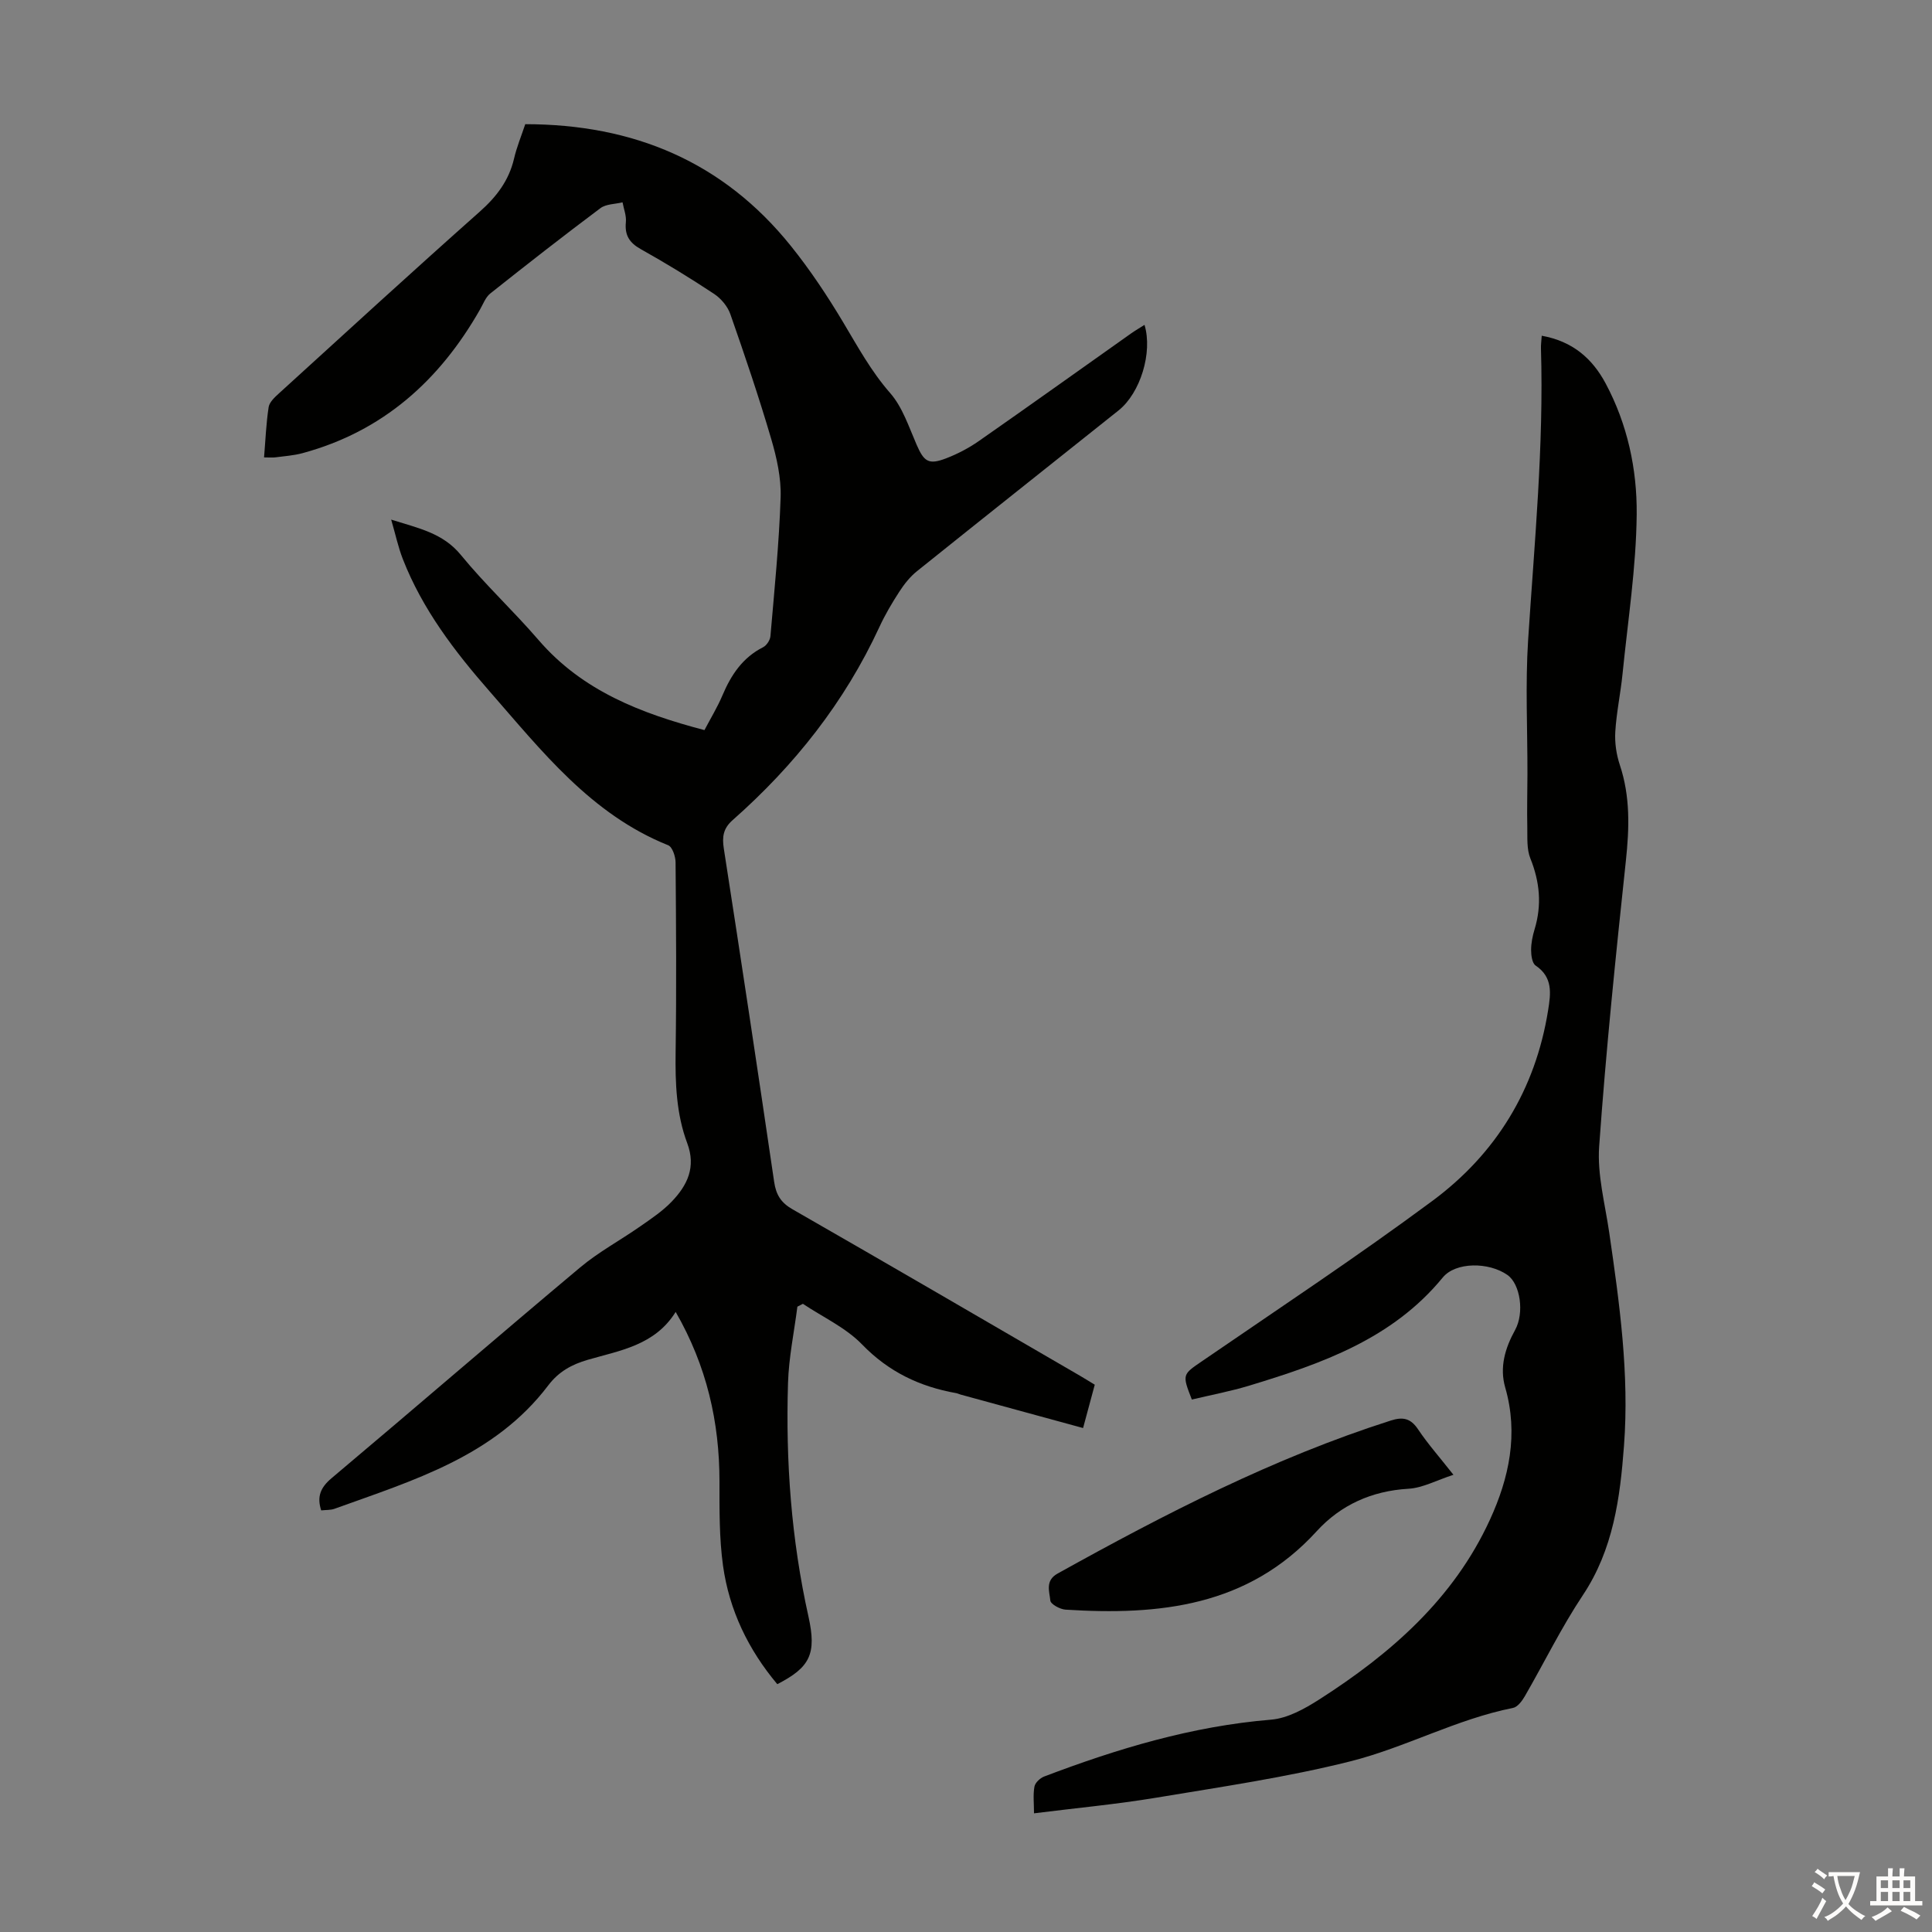
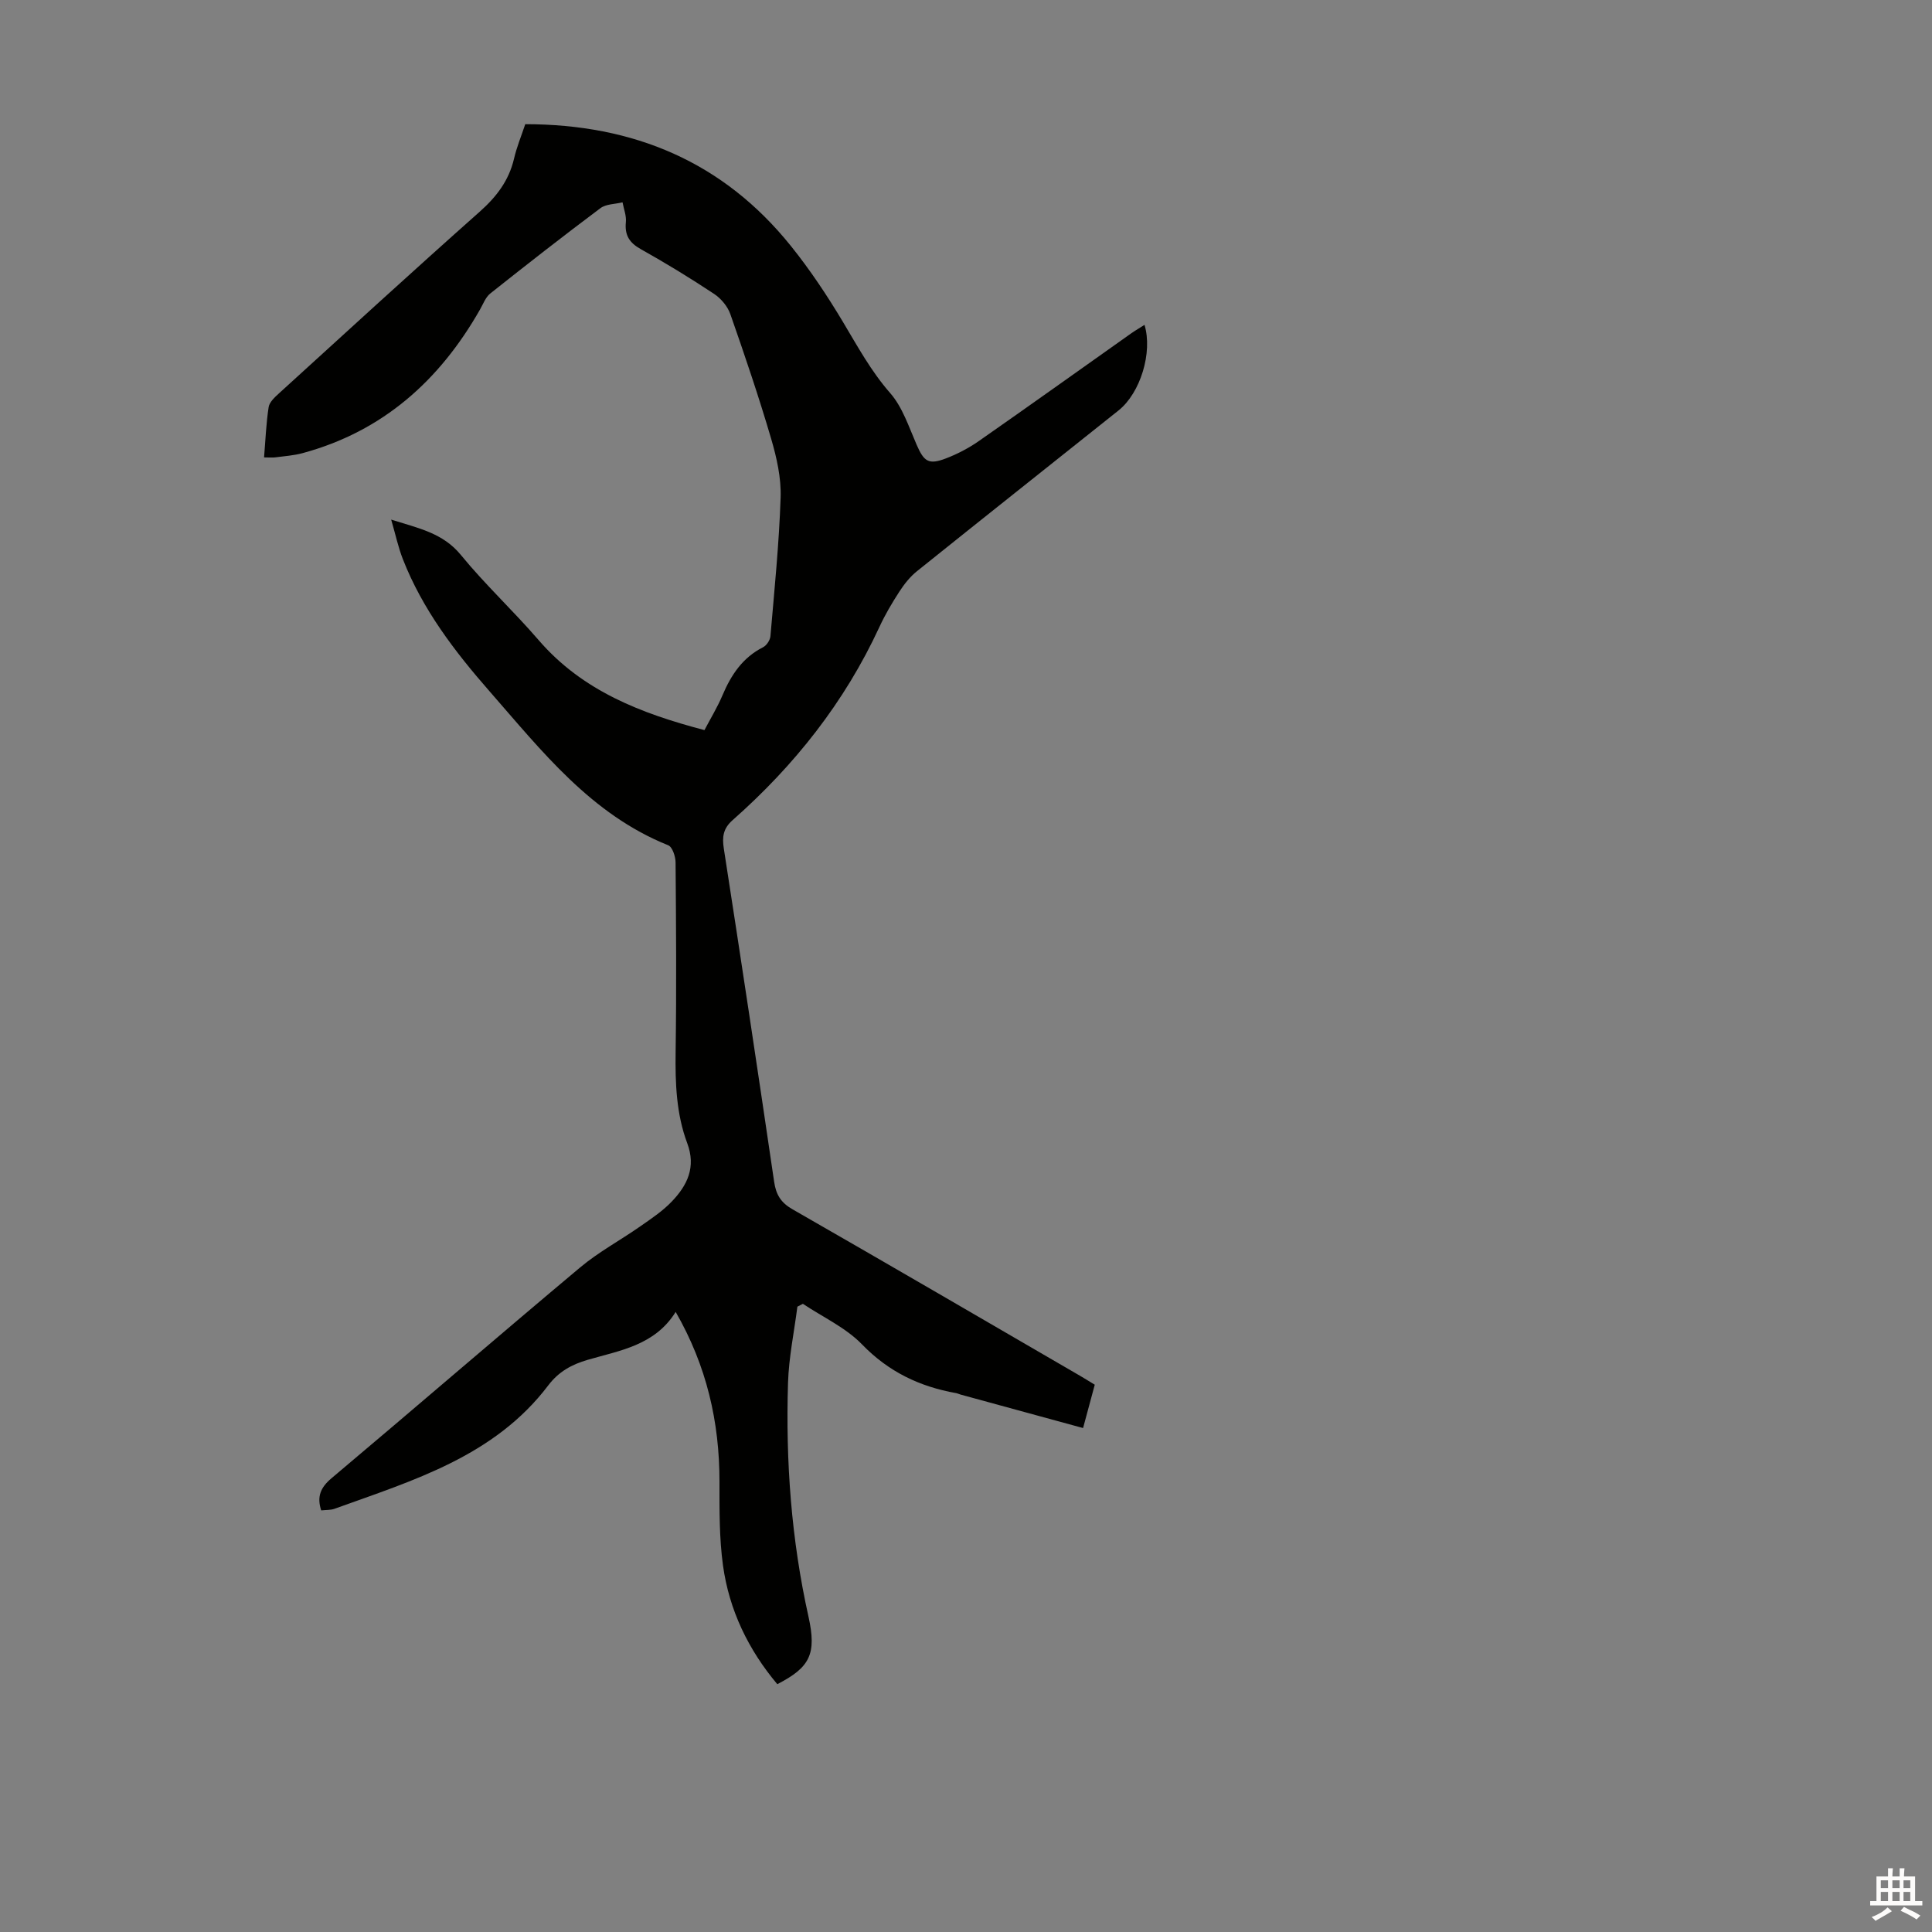
<svg xmlns="http://www.w3.org/2000/svg" enable-background="new 0 0 400 400" viewBox="0 0 400 400">
  <rect x="0" y="0" width="400" height="400" fill="#808080" stroke="none" />
  <g fill="#010100">
    <path d="m108.75 25.71c22.46.01 41 7.8 54.99 25.21 3.98 4.95 7.53 10.29 10.79 15.74 3.04 5.08 5.81 10.2 9.78 14.73 2.55 2.92 3.86 7 5.46 10.67 1.53 3.52 2.48 4.23 6.1 2.84 2.37-.91 4.7-2.13 6.78-3.58 10.55-7.36 21.02-14.85 31.52-22.28.88-.62 1.82-1.16 2.79-1.78 1.72 5.7-.85 14.11-5.38 17.72-13.91 11.1-27.86 22.14-41.73 33.28-1.44 1.15-2.65 2.69-3.66 4.25-1.52 2.34-2.95 4.77-4.12 7.3-7.19 15.57-17.6 28.7-30.39 39.99-1.95 1.72-2.2 3.46-1.82 5.9 3.57 22.98 7.04 45.98 10.42 68.99.39 2.65 1.39 4.31 3.8 5.68 19.89 11.4 39.69 22.95 59.51 34.46.96.56 1.9 1.15 3.07 1.86-.79 2.91-1.56 5.78-2.42 8.97-8.59-2.35-16.96-4.63-25.33-6.92-.32-.09-.63-.25-.96-.31-7.53-1.34-13.97-4.4-19.47-10.08-3.38-3.49-8.12-5.65-12.25-8.41-.38.2-.76.4-1.14.59-.67 5.26-1.78 10.52-1.94 15.8-.5 16.26.68 32.4 4.23 48.34 1.73 7.77.33 10.54-6.45 14.02-6-7.14-9.96-15.33-11.24-24.56-.79-5.72-.73-11.59-.73-17.4 0-12.32-2.63-23.91-9.07-35.11-4.32 6.93-11.52 7.97-18.19 9.91-3.35.97-6.05 2.47-8.19 5.3-11.15 14.71-27.98 19.67-44.26 25.55-.81.29-1.76.22-2.75.33-.91-2.81-.18-4.71 2.14-6.66 17.21-14.48 34.23-29.19 51.47-43.64 3.83-3.21 8.32-5.62 12.44-8.5 2.28-1.59 4.65-3.17 6.55-5.16 3.2-3.35 5.05-7.09 3.18-12.08-2.26-6.03-2.49-12.4-2.4-18.84.19-13.09.1-26.19-.01-39.29-.01-1.22-.66-3.19-1.53-3.54-15.99-6.41-26.17-19.52-36.98-31.87-7.24-8.27-13.9-16.99-17.95-27.36-.96-2.45-1.51-5.06-2.42-8.19 5.66 1.79 10.7 2.76 14.44 7.33 5.02 6.14 10.89 11.58 16.07 17.6 9.09 10.55 21.24 15.2 34.35 18.65 1.28-2.44 2.68-4.73 3.72-7.18 1.79-4.23 4.17-7.83 8.42-9.98.73-.37 1.45-1.47 1.52-2.29.82-9.57 1.79-19.14 2.11-28.73.13-4.03-.81-8.23-1.96-12.14-2.55-8.68-5.46-17.26-8.45-25.8-.56-1.61-1.93-3.24-3.36-4.19-4.94-3.27-10-6.37-15.17-9.26-2.39-1.33-3.37-2.91-3.1-5.61.13-1.33-.44-2.73-.69-4.09-1.54.38-3.41.33-4.58 1.21-7.7 5.76-15.27 11.68-22.8 17.66-.98.78-1.48 2.19-2.14 3.34-8.37 14.7-20.12 25.22-36.73 29.72-1.82.49-3.74.62-5.63.87-.64.08-1.29.01-2.34.01.3-3.6.43-7.04.95-10.41.16-1.03 1.25-2.04 2.12-2.83 13.82-12.59 27.6-25.22 41.58-37.63 3.48-3.09 6.03-6.43 7.1-10.96.55-2.39 1.5-4.68 2.33-7.16z" />
-     <path d="m319.2 69.51c6.37 1.14 10.44 4.68 13.21 9.84 4.54 8.47 6.54 17.8 6.45 27.16-.11 11.01-1.83 22.01-2.93 33.01-.4 4-1.26 7.97-1.5 11.98-.14 2.28.22 4.71.94 6.88 2.18 6.54 1.97 13.08 1.25 19.83-2.1 19.69-4.13 39.39-5.53 59.14-.42 5.89 1.23 11.94 2.09 17.89 2.13 14.62 4.17 29.27 3.05 44.09-.81 10.83-2.21 21.47-8.52 30.94-4.45 6.68-7.99 13.96-12.02 20.93-.57.98-1.5 2.23-2.45 2.41-11.7 2.32-22.26 8.19-33.68 11.06-13.19 3.31-26.72 5.28-40.16 7.52-8.25 1.37-16.6 2.14-25.32 3.24 0-2.04-.22-3.83.09-5.53.15-.81 1.17-1.77 2.01-2.09 15.18-5.77 30.62-10.42 46.96-11.77 3.45-.28 6.99-2.26 10.02-4.2 14.8-9.47 27.81-20.83 35.31-37.19 3.98-8.67 5.94-17.77 3.17-27.38-1.21-4.19-.03-8.15 2.04-11.9 1.96-3.55 1.09-9.52-1.58-11.4-3.86-2.71-10.73-2.72-13.39.52-10.44 12.73-25.08 17.84-40.03 22.38-3.92 1.19-7.98 1.95-11.92 2.89-2.07-5.27-1.93-5.17 2.21-8.01 15.94-10.94 32.09-21.63 47.62-33.14 13.14-9.74 21.31-23.04 23.93-39.44.56-3.5 1.01-6.83-2.58-9.26-.73-.49-.94-2.12-.94-3.22 0-1.43.3-2.91.72-4.29 1.53-5.03 1.08-9.82-.88-14.69-.77-1.92-.59-4.27-.63-6.44-.08-3.66.02-7.33.03-11 .02-9.25-.45-18.54.14-27.75 1.3-20.1 3.26-40.15 2.66-60.33-.03-.75.08-1.52.16-2.68z" />
-     <path d="m300.92 305.34c-3.5 1.13-6.37 2.72-9.31 2.89-7.6.44-14.05 3.36-19 8.79-14.25 15.62-32.62 17.46-52 16.24-1.14-.07-3.08-1.13-3.15-1.88-.18-1.88-1.12-4.13 1.5-5.59 22.19-12.33 44.71-23.94 69.01-31.69 2.5-.8 4.1-.45 5.62 1.82 1.97 2.95 4.35 5.64 7.33 9.42z" />
  </g>
-   <path d="m377.9 391.2c-.2.3-.4.5-.6.8-.7-.6-1.4-1-2.2-1.5.2-.3.4-.5.5-.8.6.4 1.4.8 2.3 1.5zm-1.8 6.1c-.2-.2-.5-.4-.9-.6.4-.6.8-1.2 1.2-1.9s.7-1.3.9-1.9c.3.3.5.5.8.7-.7 1.3-1.4 2.6-2 3.7zm2.2-9c-.3.3-.5.5-.6.8-.6-.6-1.3-1.1-2-1.5.3-.3.5-.5.6-.7.6.5 1.3.9 2 1.4zm.3.2v-.9h2 4.5c-.3 1.3-.6 2.5-1 3.6s-.9 2.1-1.4 3c.4.5 1 1 1.6 1.4s1.2.8 1.9 1.1c-.3.2-.5.4-.8.8-.4-.3-1-.7-1.6-1.2s-1.2-1.1-1.6-1.6c-.5.6-1.1 1.1-1.7 1.6s-1.4.9-2.1 1.4c-.1-.3-.3-.5-.7-.8.6-.2 1.2-.5 1.9-1s1.4-1.1 2-1.8c-.5-.8-.9-1.6-1.2-2.5s-.6-2-.8-3.2c-.4.1-.7.1-1 .1zm2.5 2.7c.3 1 .7 1.7 1 2.2.3-.5.6-1.1 1-2s.6-1.9.9-3h-3.2-.4c.1.9.3 1.8.7 2.8z" fill="#fcfbfa" />
  <path d="m396.5 388.5v1.5 3.6h1.5v.9c-.4 0-1 0-1.7 0h-7.9c-.5 0-.9 0-1.2 0v-.9h1.3v-3.5c0-.7 0-1.2 0-1.6h2.4c0-.8 0-1.4 0-1.7h1c0 .3-.1.8-.1 1.7h1.5c0-.8 0-1.4 0-1.7h1c0 .3-.1.9-.1 1.7zm-8.2 9.2c-.2-.3-.5-.5-.8-.8.8-.3 1.4-.6 1.9-.9s1-.7 1.4-1.1c.3.3.6.5.9.8-1.6 1-2.8 1.6-3.4 2zm2.6-6.8v-1.6h-1.5v1.6zm0 2.7v-1.9h-1.5v1.9zm2.4-2.7v-1.6h-1.5v1.6zm0 2.7v-1.9h-1.5v1.9zm.2 2 .7-.8c.4.2.9.5 1.6.8s1.3.7 1.8 1c-.3.3-.5.5-.8.8-.4-.3-1.5-1-3.3-1.8zm2-4.7v-1.6h-1.4v1.6zm0 2.7v-1.9h-1.4v1.9z" fill="#fcfbfa" />
</svg>